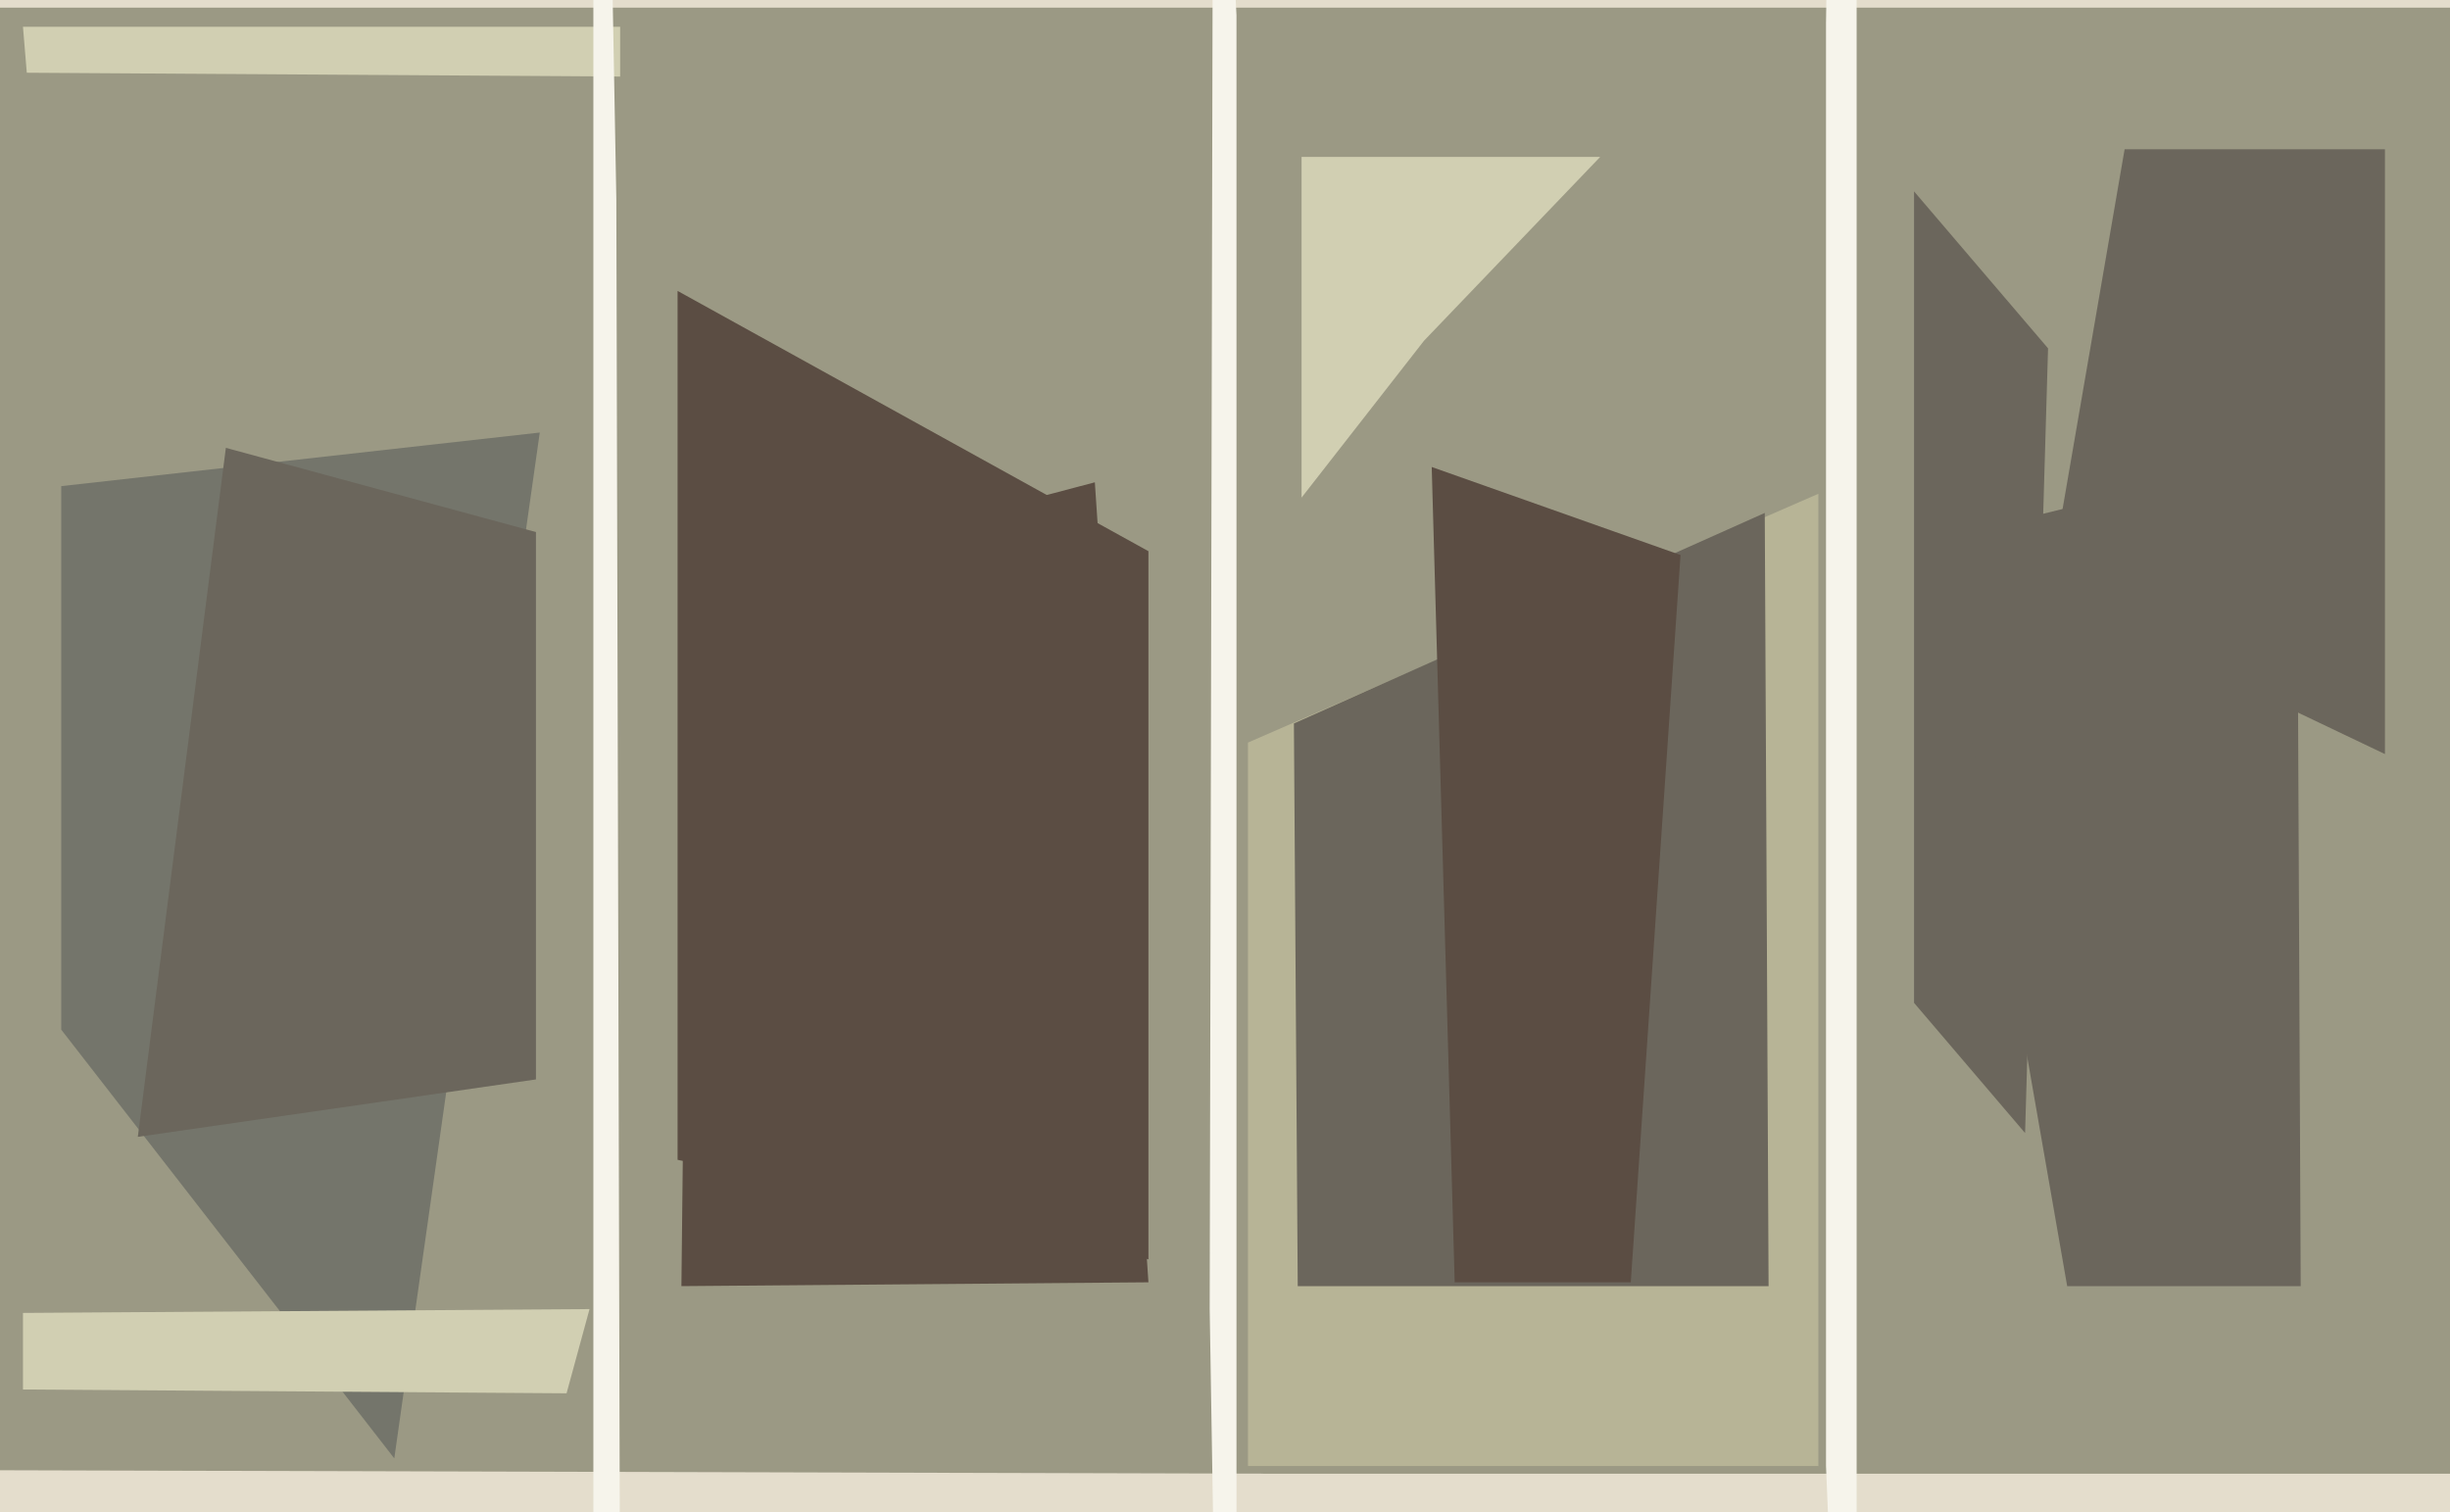
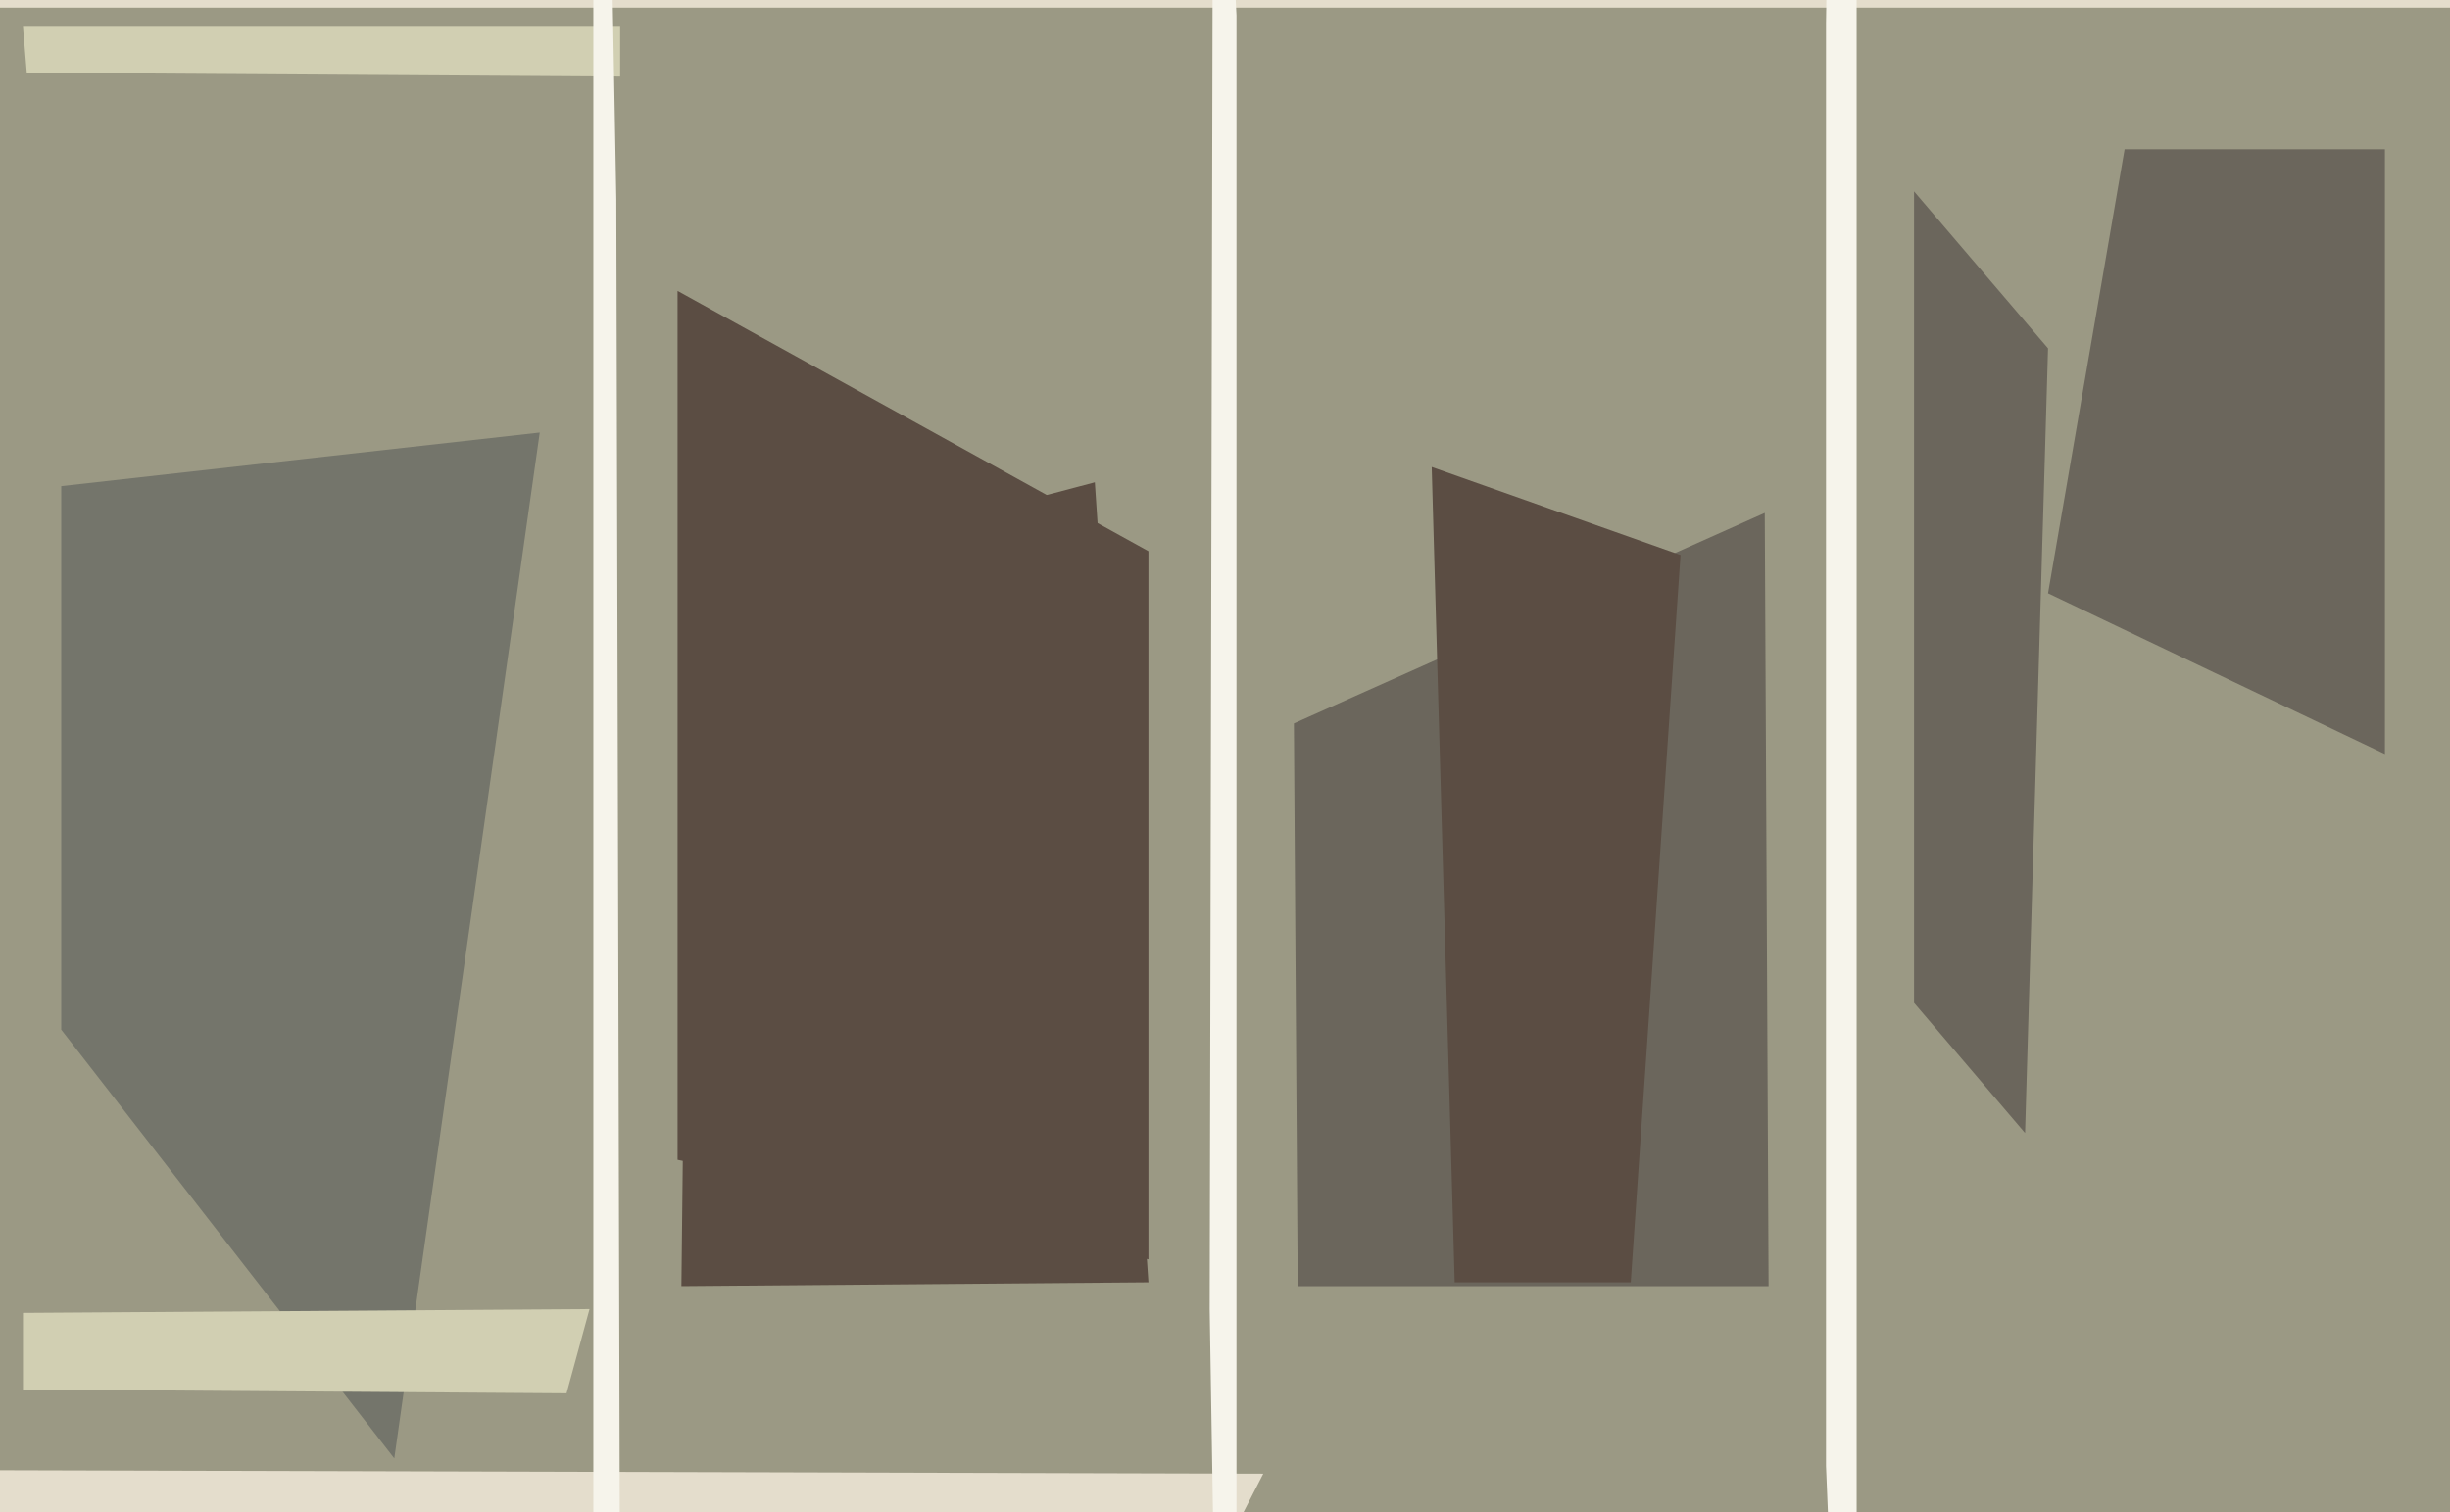
<svg xmlns="http://www.w3.org/2000/svg" width="640px" height="395px">
  <rect width="640" height="395" fill="rgb(155,153,132)" />
  <polygon points="103,381 16,269 16,127 141,113" fill="rgb(116,117,107)" />
-   <polygon points="668,446 219,458 11,385 789,385" fill="rgb(228,221,204)" />
  <polygon points="300,335 178,336 180,154 286,126" fill="rgb(91,77,67)" />
  <polygon points="945,2 -80,2 -88,6 638,-44" fill="rgb(228,221,204)" />
  <polygon points="529,296 500,262 500,50 535,91" fill="rgb(107,102,92)" />
  <polygon points="290,463 -89,450 -37,384 330,385" fill="rgb(228,221,204)" />
-   <polygon points="601,336 540,336 506,141 600,118" fill="rgb(107,102,92)" />
  <polygon points="300,329 177,303 177,76 300,144" fill="rgb(91,77,67)" />
  <polygon points="623,197 535,155 555,39 623,39" fill="rgb(107,102,92)" />
-   <polygon points="475,383 326,383 326,194 475,129" fill="rgb(183,180,150)" />
  <polygon points="162,20 7,19 6,7 162,7" fill="rgb(209,207,178)" />
  <polygon points="462,336 339,336 338,189 461,134" fill="rgb(107,102,92)" />
  <polygon points="148,364 6,363 6,343 154,342" fill="rgb(209,207,178)" />
  <polygon points="163,817 155,595 155,-277 161,52" fill="rgb(246,244,235)" />
  <polygon points="426,335 380,335 374,122 439,145" fill="rgb(91,77,67)" />
-   <polygon points="372,89 340,130 340,41 418,41" fill="rgb(209,207,178)" />
-   <polygon points="140,282 36,297 59,117 140,139" fill="rgb(107,102,92)" />
  <polygon points="485,578 477,383 477,6 485,-539" fill="rgb(246,244,235)" />
  <polygon points="323,774 316,342 317,-112 323,4" fill="rgb(246,244,235)" />
</svg>